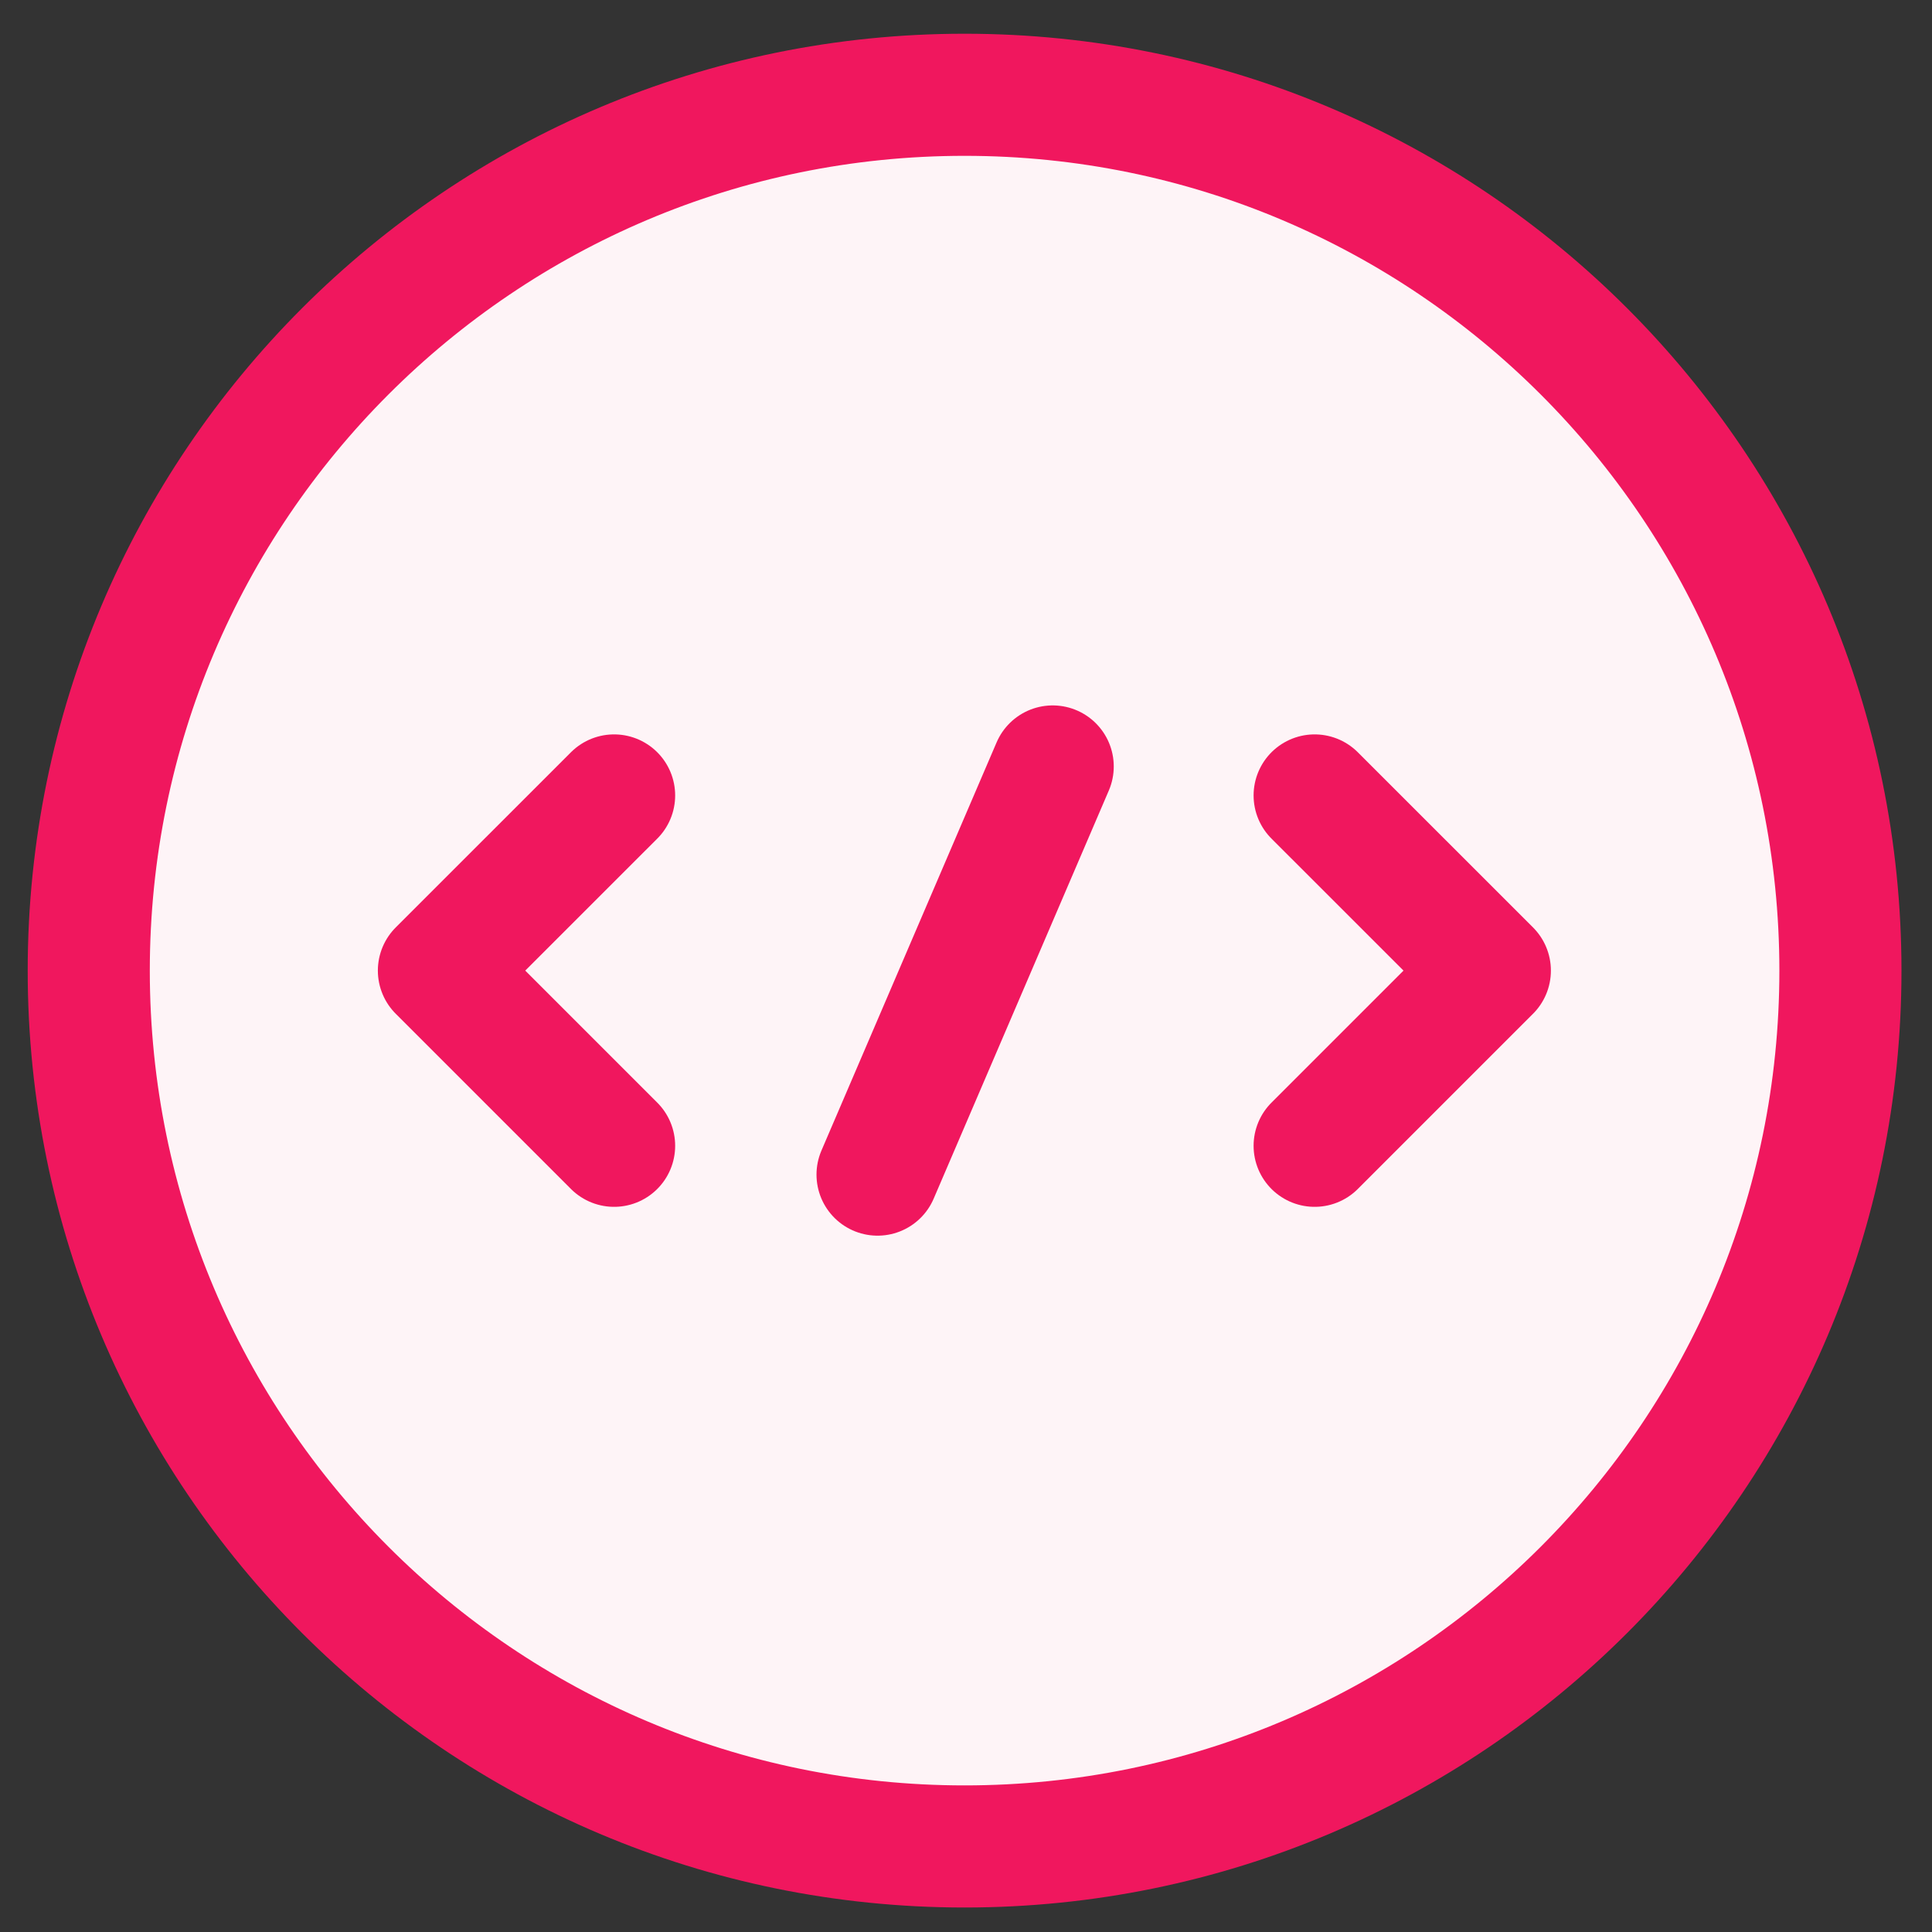
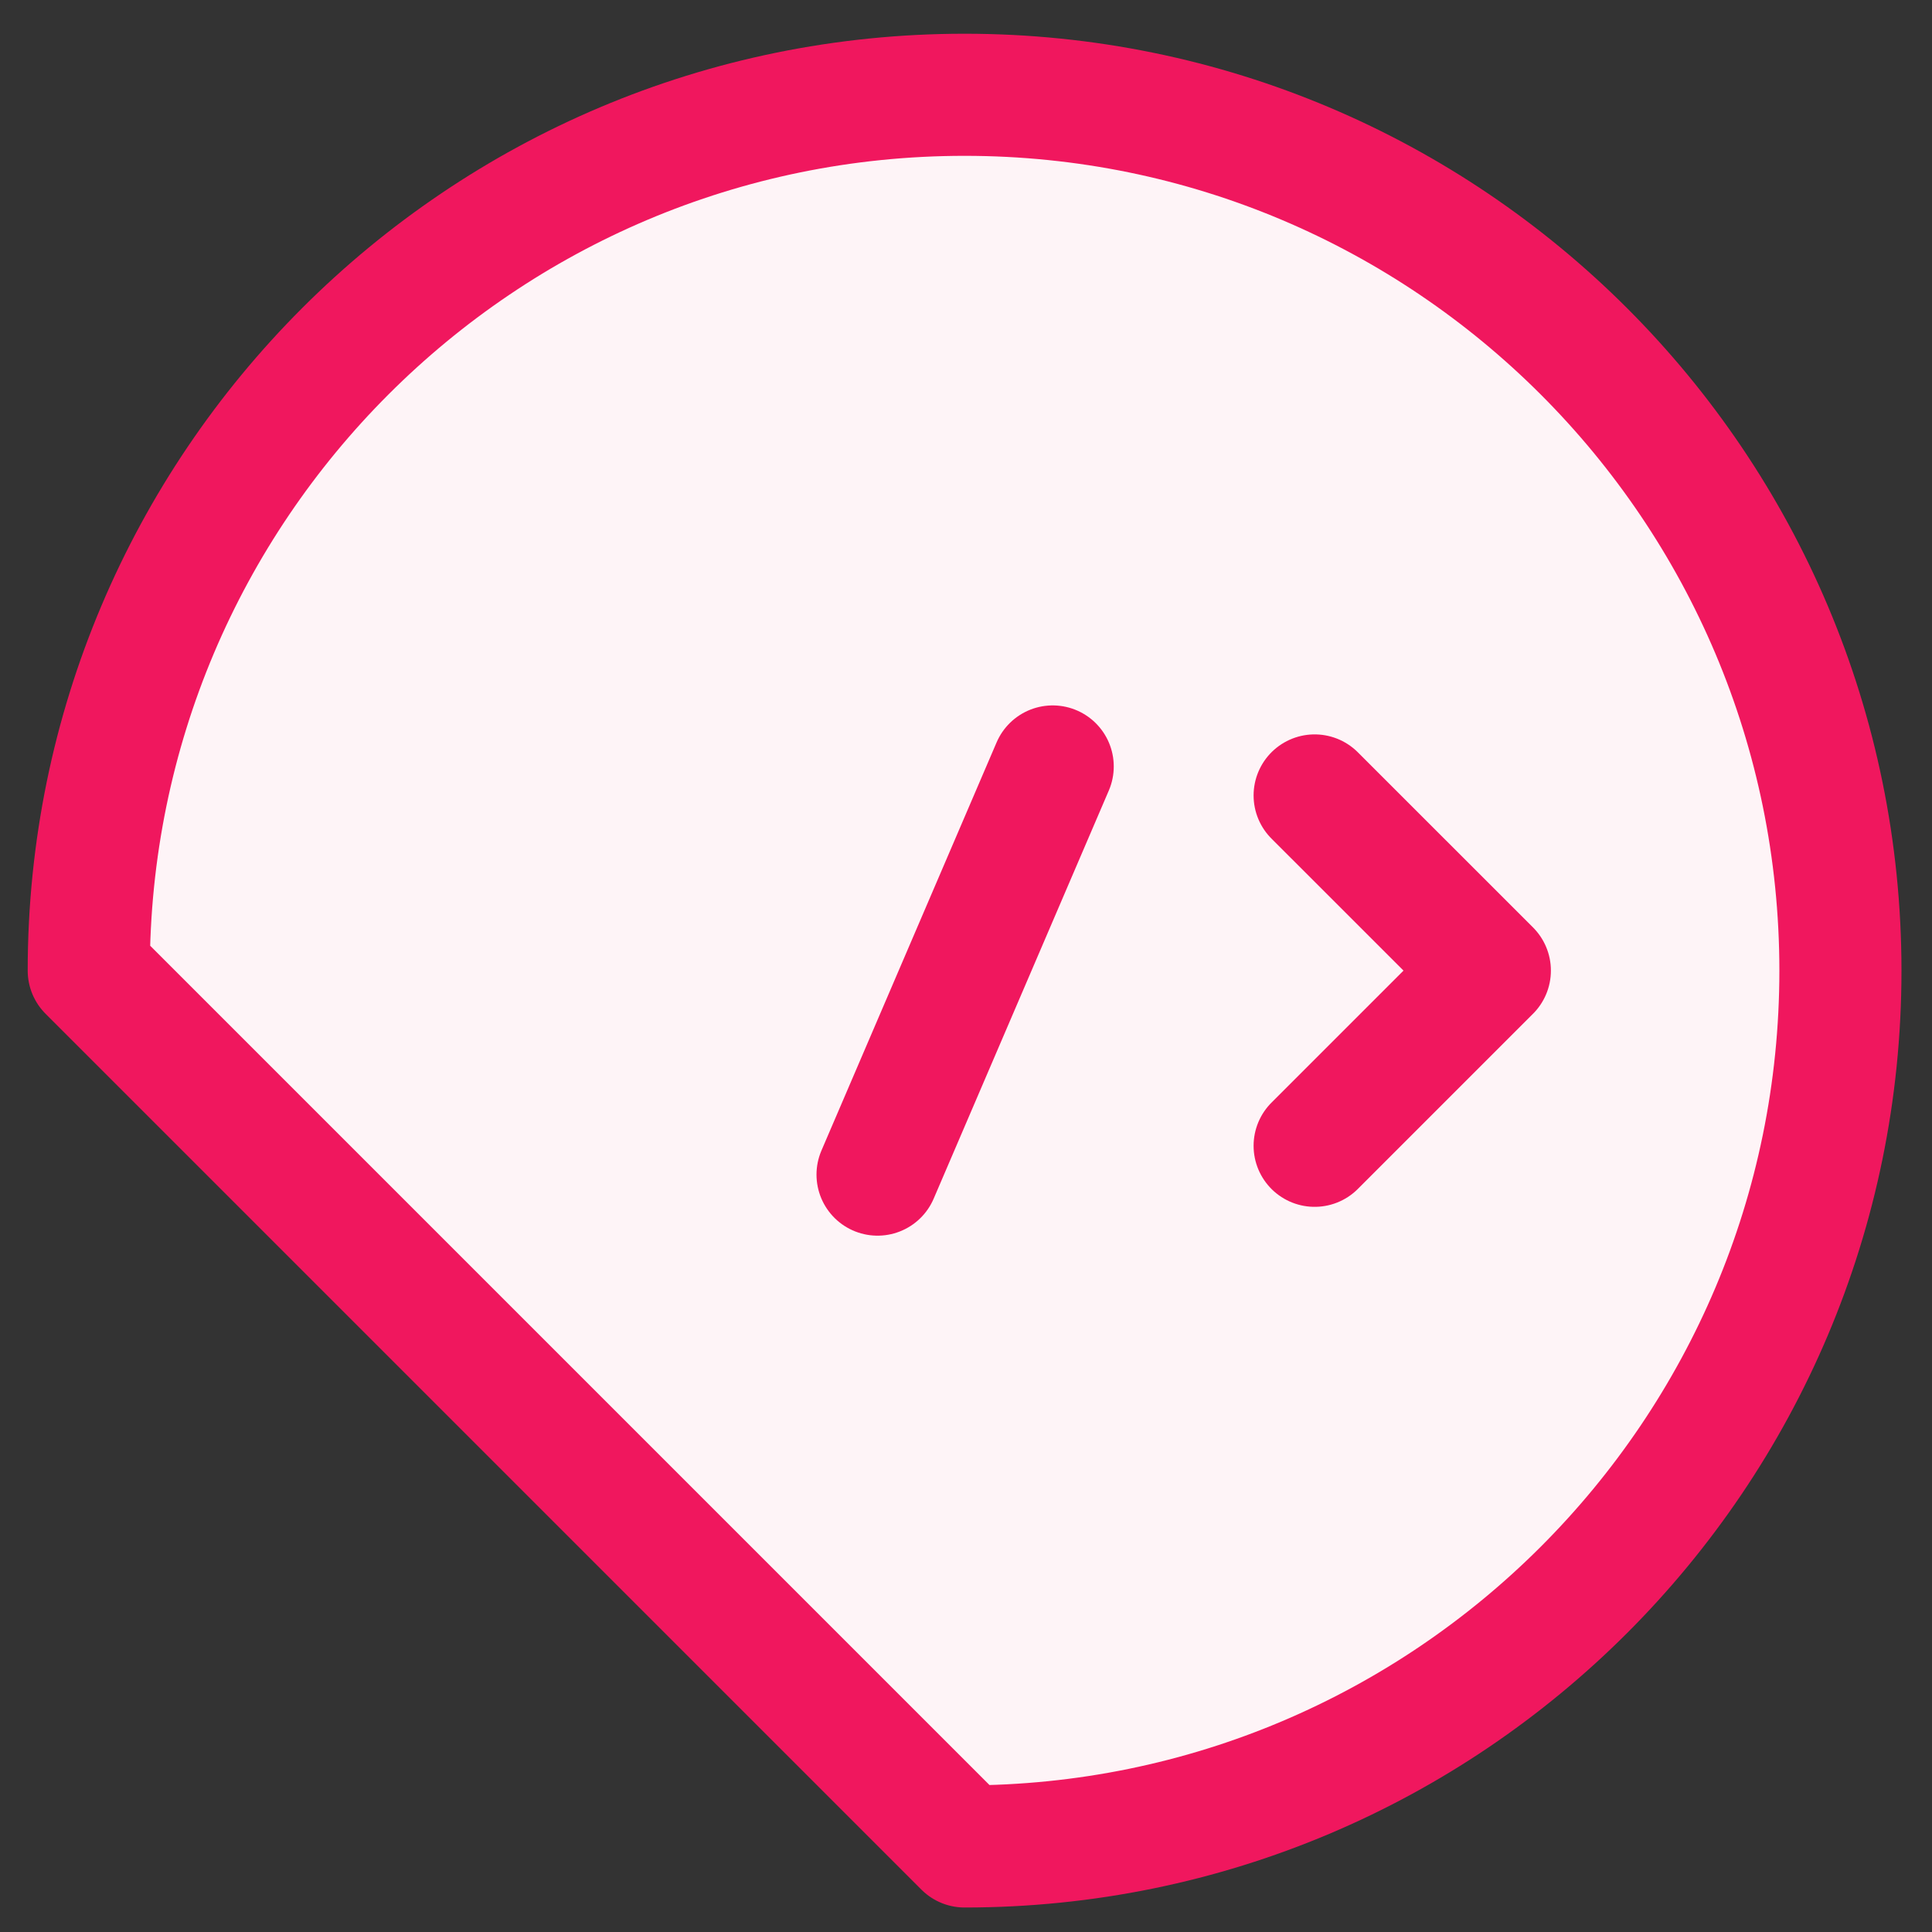
<svg xmlns="http://www.w3.org/2000/svg" width="50" height="50" viewBox="0 0 50 50" fill="none">
  <rect x="0" y="0" width="50" height="50" fill="#333333" stroke="none" />
-   <path d="M24.963 47.786C37.482 47.786 47.63 37.638 47.63 25.12C47.63 12.601 37.482 2.453 24.963 2.453C12.445 2.453 2.297 12.601 2.297 25.12C2.297 37.638 12.445 47.786 24.963 47.786Z" fill="#FEF4F7" stroke="#F0175E" stroke-width="3.16" stroke-miterlimit="10" stroke-linecap="round" stroke-linejoin="round" />
-   <path d="M15.893 20.586L11.359 25.119L15.893 29.653" stroke="#F0175E" stroke-width="3.16" stroke-miterlimit="10" stroke-linecap="round" stroke-linejoin="round" />
+   <path d="M24.963 47.786C37.482 47.786 47.63 37.638 47.63 25.12C47.63 12.601 37.482 2.453 24.963 2.453C12.445 2.453 2.297 12.601 2.297 25.12Z" fill="#FEF4F7" stroke="#F0175E" stroke-width="3.16" stroke-miterlimit="10" stroke-linecap="round" stroke-linejoin="round" />
  <path d="M34.023 20.586L38.557 25.119L34.023 29.653" stroke="#F0175E" stroke-width="3.16" stroke-miterlimit="10" stroke-linecap="round" stroke-linejoin="round" />
  <path d="M27.244 19.836L22.711 30.399" stroke="#F0175E" stroke-width="3.16" stroke-miterlimit="10" stroke-linecap="round" stroke-linejoin="round" />
</svg>